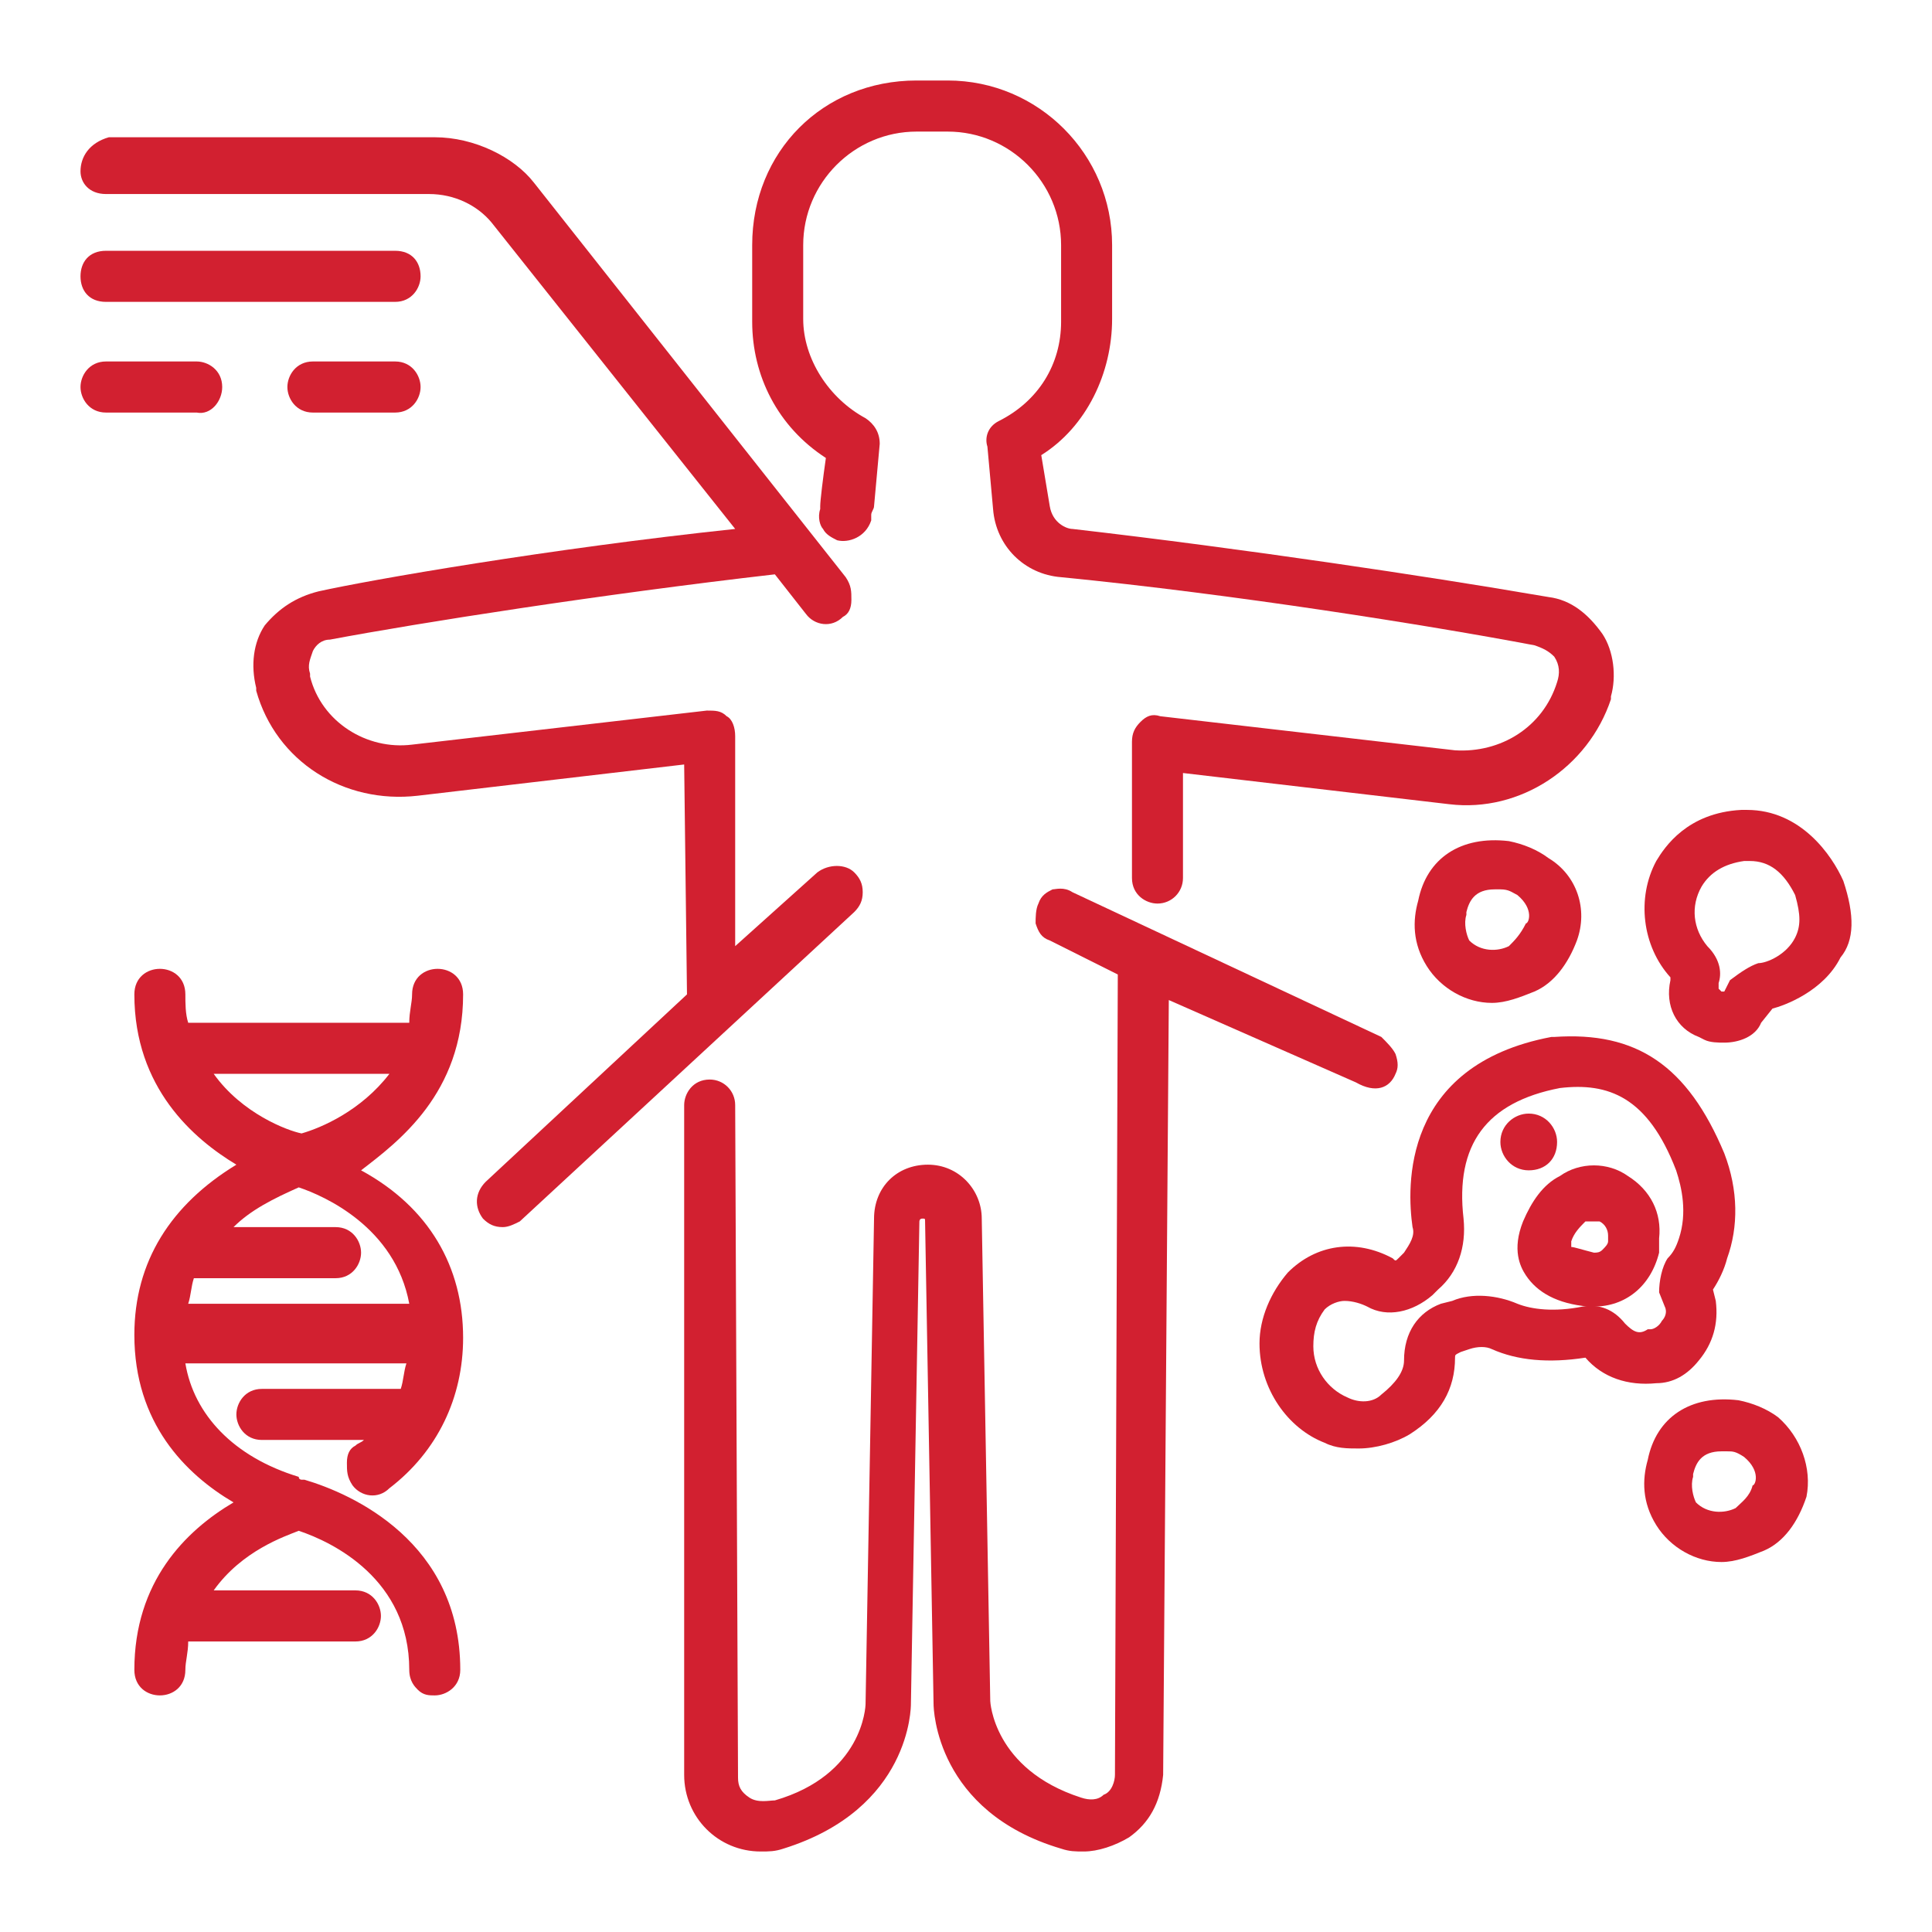
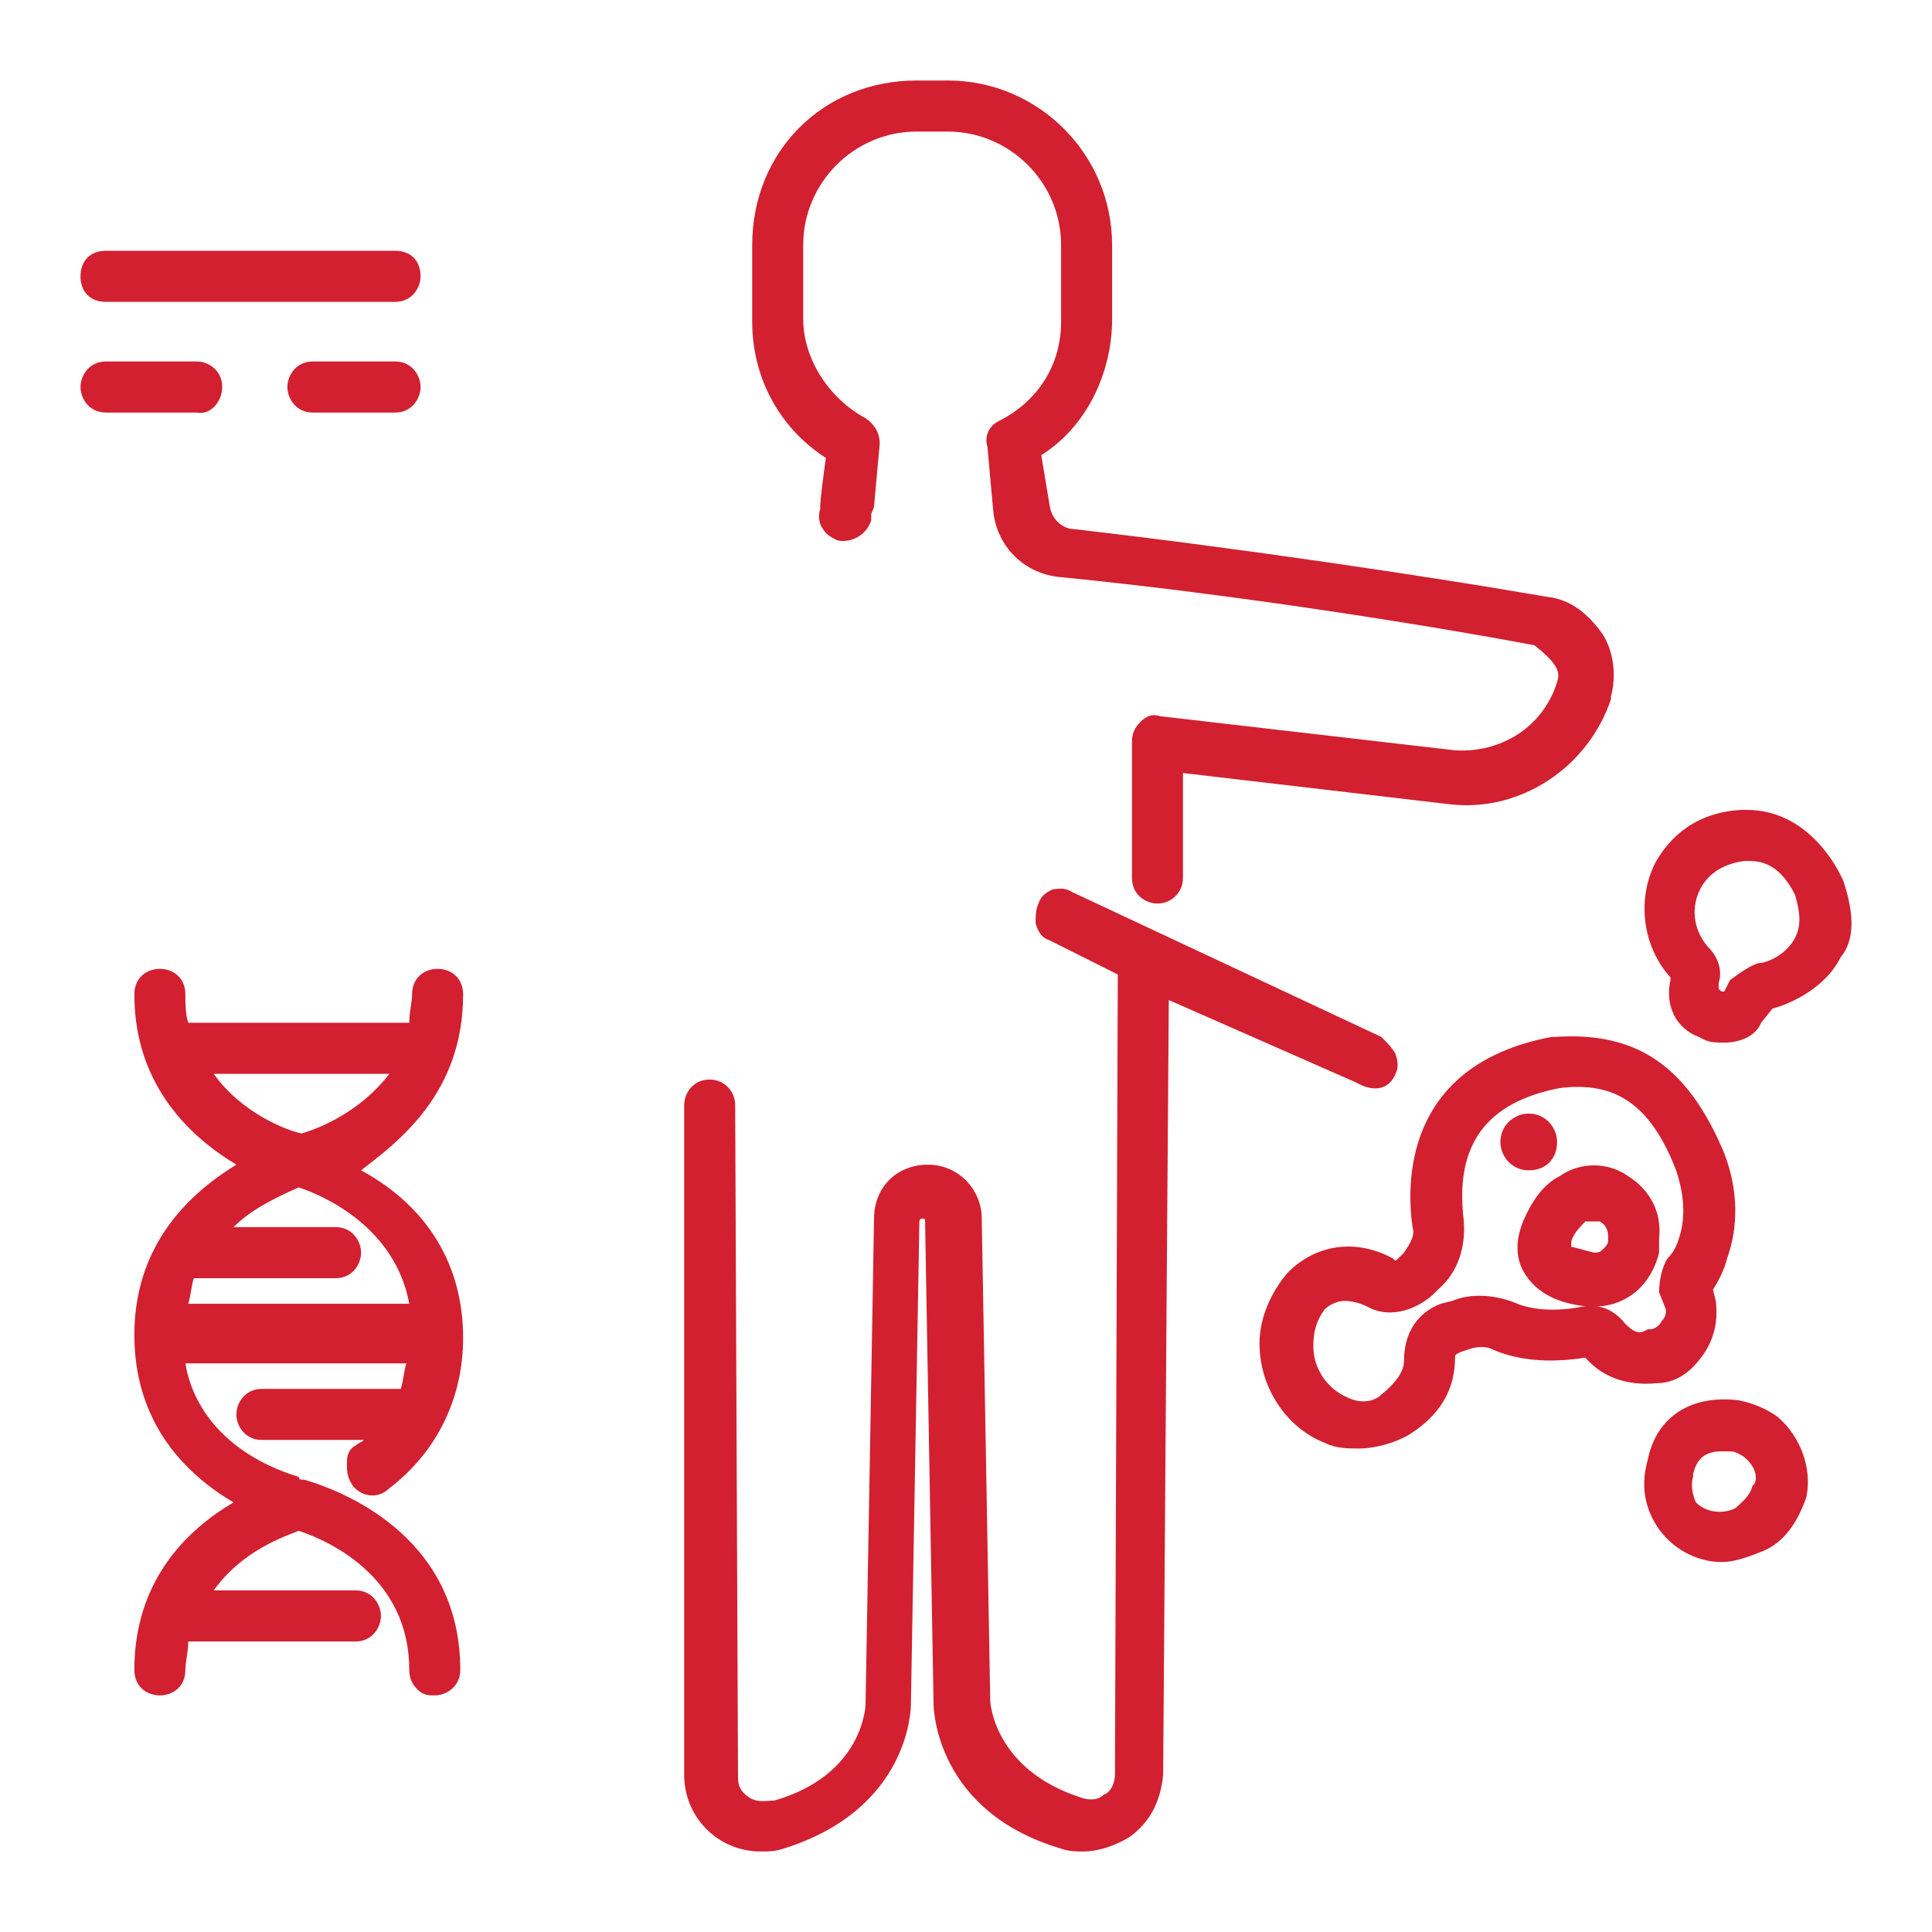
<svg xmlns="http://www.w3.org/2000/svg" width="72" height="72" viewBox="0 0 72 72" fill="none">
  <path d="M63.309 50.702C63.837 50.067 64.048 49.327 63.942 48.481L63.837 48.058C64.048 47.74 64.259 47.317 64.365 46.894C64.787 45.731 64.787 44.356 64.259 42.981C62.886 39.702 60.985 38.433 57.922 38.644H57.816C52.219 39.702 52.43 44.25 52.641 45.731C52.747 46.048 52.535 46.365 52.324 46.683L52.113 46.894C52.007 47 52.007 47 51.902 46.894C50.529 46.154 49.05 46.365 47.994 47.423C47.36 48.163 46.938 49.115 46.938 50.067C46.938 51.76 47.994 53.24 49.367 53.769C49.789 53.981 50.212 53.981 50.634 53.981C51.268 53.981 52.007 53.769 52.535 53.452C53.697 52.712 54.225 51.76 54.225 50.596C54.225 50.49 54.225 50.49 54.437 50.385L54.754 50.279C55.07 50.173 55.387 50.173 55.598 50.279C56.549 50.702 57.711 50.808 59.084 50.596C59.718 51.337 60.668 51.654 61.724 51.548C62.358 51.548 62.886 51.231 63.309 50.702ZM62.041 48.692C62.147 48.904 62.041 49.115 61.936 49.221C61.83 49.433 61.619 49.538 61.513 49.538H61.407C61.091 49.75 60.879 49.644 60.562 49.327C60.14 48.798 59.612 48.587 58.978 48.692C57.922 48.904 57.077 48.798 56.549 48.587C55.81 48.269 54.859 48.163 54.12 48.481L53.697 48.587C52.852 48.904 52.324 49.644 52.324 50.702C52.324 51.125 52.007 51.548 51.479 51.971C51.162 52.288 50.634 52.288 50.212 52.077C49.472 51.76 48.944 51.019 48.944 50.173C48.944 49.644 49.05 49.221 49.367 48.798C49.578 48.587 49.895 48.481 50.106 48.481C50.423 48.481 50.74 48.587 50.951 48.692C51.691 49.115 52.641 48.904 53.38 48.269L53.592 48.058C54.331 47.423 54.648 46.471 54.542 45.413C54.225 42.663 55.387 41.077 58.133 40.548C59.929 40.337 61.407 40.865 62.464 43.615C62.675 44.25 62.886 45.202 62.569 46.154C62.464 46.471 62.358 46.683 62.147 46.894C61.936 47.212 61.83 47.74 61.83 48.163L62.041 48.692Z" fill="#D22030" />
  <path d="M68.695 32.827C68.273 31.875 67.111 30.183 65.104 30.183C65.104 30.183 64.999 30.183 64.893 30.183C62.886 30.288 62.041 31.558 61.724 32.087C60.985 33.462 61.196 35.26 62.252 36.423C62.252 36.423 62.252 36.423 62.252 36.529C62.041 37.481 62.464 38.327 63.309 38.644L63.52 38.75C63.731 38.856 64.048 38.856 64.259 38.856C64.787 38.856 65.421 38.644 65.632 38.115L66.055 37.587C66.477 37.481 67.956 36.952 68.59 35.683C69.118 35.048 69.118 34.096 68.695 32.827ZM63.626 35.26C63.097 34.625 62.992 33.779 63.414 33.038C63.731 32.51 64.259 32.192 64.999 32.087H65.21C65.949 32.087 66.477 32.51 66.9 33.356C67.111 34.096 67.111 34.519 66.9 34.942C66.583 35.577 65.844 35.894 65.527 35.894C65.21 36 64.893 36.212 64.471 36.529L64.259 36.952H64.154L64.048 36.846C64.048 36.74 64.048 36.74 64.048 36.635C64.154 36.317 64.154 35.788 63.626 35.26Z" fill="#D22030" />
-   <path d="M57.711 31.981C57.288 31.663 56.76 31.452 56.232 31.346C54.437 31.135 53.169 31.981 52.852 33.567C52.641 34.308 52.641 35.154 53.169 36C53.697 36.846 54.648 37.375 55.598 37.375C56.127 37.375 56.655 37.163 57.183 36.952C57.922 36.635 58.45 35.894 58.767 35.048C59.19 33.885 58.767 32.615 57.711 31.981ZM56.549 33.356C57.183 33.885 56.971 34.413 56.866 34.413C56.655 34.837 56.443 35.048 56.232 35.26C55.81 35.471 55.176 35.471 54.754 35.048C54.648 34.837 54.542 34.413 54.648 34.096V33.99C54.754 33.567 54.965 33.144 55.704 33.144H55.915C56.232 33.144 56.338 33.25 56.549 33.356Z" fill="#D22030" />
  <path d="M66.266 52.817C65.844 52.5 65.315 52.288 64.787 52.183C62.992 51.971 61.724 52.817 61.407 54.404C61.196 55.144 61.196 55.99 61.724 56.837C62.252 57.683 63.203 58.212 64.154 58.212C64.682 58.212 65.21 58 65.738 57.788C66.477 57.471 67.005 56.731 67.322 55.779C67.533 54.721 67.111 53.558 66.266 52.817ZM64.999 54.298C65.632 54.827 65.421 55.356 65.315 55.356C65.21 55.779 64.893 55.99 64.682 56.202C64.259 56.413 63.626 56.413 63.203 55.99C63.097 55.779 62.992 55.356 63.097 55.038V54.933C63.203 54.51 63.414 54.087 64.154 54.087H64.365C64.576 54.087 64.682 54.087 64.999 54.298Z" fill="#D22030" />
  <path d="M60.668 43.827C59.929 43.298 58.873 43.298 58.133 43.827C57.5 44.144 57.077 44.779 56.76 45.519C56.338 46.577 56.655 47.212 56.866 47.529C57.288 48.163 58.028 48.587 59.19 48.692H59.401C60.563 48.692 61.513 47.952 61.83 46.683C61.83 46.577 61.83 46.577 61.83 46.471C61.83 46.365 61.83 46.26 61.83 46.154C61.936 45.202 61.513 44.356 60.668 43.827ZM59.929 46.048V46.26C59.929 46.365 59.823 46.471 59.718 46.577C59.612 46.683 59.506 46.683 59.401 46.683C58.978 46.577 58.661 46.471 58.556 46.471V46.26C58.661 45.942 58.873 45.731 59.084 45.519H59.612C59.823 45.625 59.929 45.837 59.929 46.048Z" fill="#D22030" />
-   <path d="M30.778 17.067C30.672 17.808 30.567 18.654 30.567 18.865V18.971C30.461 19.288 30.567 19.606 30.672 19.712C30.778 19.923 30.989 20.029 31.2 20.135C31.623 20.24 32.257 20.029 32.468 19.394V19.183C32.468 19.077 32.573 18.971 32.573 18.865L32.785 16.538C32.785 16.115 32.573 15.798 32.257 15.586C30.884 14.846 29.933 13.365 29.933 11.885V9.135C29.933 6.808 31.834 4.904 34.158 4.904H35.319C37.643 4.904 39.544 6.808 39.544 9.135V11.99C39.544 13.577 38.699 14.952 37.221 15.692C36.798 15.904 36.693 16.327 36.798 16.644L37.009 18.971C37.115 20.346 38.171 21.404 39.544 21.51C45.987 22.144 53.275 23.308 57.183 24.048C57.5 24.154 57.711 24.26 57.922 24.471C58.133 24.788 58.133 25.106 58.028 25.423C57.5 27.115 55.915 28.067 54.225 27.962L43.241 26.692C42.924 26.587 42.713 26.692 42.502 26.904C42.29 27.115 42.185 27.327 42.185 27.644V32.721C42.185 33.356 42.713 33.673 43.135 33.673C43.663 33.673 44.086 33.25 44.086 32.721V28.808L54.014 29.971C56.655 30.288 59.19 28.596 60.035 26.058V25.952C60.246 25.212 60.14 24.26 59.718 23.625C59.19 22.885 58.556 22.356 57.711 22.25L57.077 22.144C53.38 21.51 46.41 20.452 39.967 19.712C39.755 19.712 39.227 19.5 39.122 18.865L38.805 16.962C40.495 15.904 41.445 13.894 41.445 11.885V9.135C41.445 5.75 38.699 3 35.319 3H34.158C30.672 3 28.032 5.644 28.032 9.135V11.99C28.032 14 28.982 15.904 30.778 17.067Z" fill="#D22030" />
+   <path d="M30.778 17.067C30.672 17.808 30.567 18.654 30.567 18.865V18.971C30.461 19.288 30.567 19.606 30.672 19.712C30.778 19.923 30.989 20.029 31.2 20.135C31.623 20.24 32.257 20.029 32.468 19.394V19.183C32.468 19.077 32.573 18.971 32.573 18.865L32.785 16.538C32.785 16.115 32.573 15.798 32.257 15.586C30.884 14.846 29.933 13.365 29.933 11.885V9.135C29.933 6.808 31.834 4.904 34.158 4.904H35.319C37.643 4.904 39.544 6.808 39.544 9.135V11.99C39.544 13.577 38.699 14.952 37.221 15.692C36.798 15.904 36.693 16.327 36.798 16.644L37.009 18.971C37.115 20.346 38.171 21.404 39.544 21.51C45.987 22.144 53.275 23.308 57.183 24.048C58.133 24.788 58.133 25.106 58.028 25.423C57.5 27.115 55.915 28.067 54.225 27.962L43.241 26.692C42.924 26.587 42.713 26.692 42.502 26.904C42.29 27.115 42.185 27.327 42.185 27.644V32.721C42.185 33.356 42.713 33.673 43.135 33.673C43.663 33.673 44.086 33.25 44.086 32.721V28.808L54.014 29.971C56.655 30.288 59.19 28.596 60.035 26.058V25.952C60.246 25.212 60.14 24.26 59.718 23.625C59.19 22.885 58.556 22.356 57.711 22.25L57.077 22.144C53.38 21.51 46.41 20.452 39.967 19.712C39.755 19.712 39.227 19.5 39.122 18.865L38.805 16.962C40.495 15.904 41.445 13.894 41.445 11.885V9.135C41.445 5.75 38.699 3 35.319 3H34.158C30.672 3 28.032 5.644 28.032 9.135V11.99C28.032 14 28.982 15.904 30.778 17.067Z" fill="#D22030" />
  <path d="M17.259 37.058C17.259 35.788 15.357 35.788 15.357 37.058C15.357 37.375 15.252 37.692 15.252 38.115H7.014C6.908 37.798 6.908 37.375 6.908 37.058C6.908 35.788 5.007 35.788 5.007 37.058C5.007 40.548 7.225 42.452 8.809 43.404C6.38 44.885 5.007 47 5.007 49.75C5.007 53.029 6.908 54.933 8.703 55.99C6.908 57.048 5.007 58.952 5.007 62.231C5.007 63.5 6.908 63.5 6.908 62.231C6.908 61.913 7.014 61.596 7.014 61.173H13.245C13.879 61.173 14.196 60.644 14.196 60.221C14.196 59.798 13.879 59.269 13.245 59.269H7.964C9.02 57.788 10.605 57.26 11.133 57.048C12.4 57.471 15.252 58.846 15.252 62.231C15.252 62.654 15.463 62.865 15.569 62.971C15.78 63.183 15.991 63.183 16.202 63.183C16.625 63.183 17.153 62.865 17.153 62.231C17.153 57.471 13.139 55.673 11.344 55.144H11.238C11.238 55.144 11.133 55.144 11.133 55.038C8.703 54.298 7.225 52.712 6.908 50.808H15.146C15.041 51.125 15.041 51.442 14.935 51.76H9.76C9.126 51.76 8.809 52.288 8.809 52.712C8.809 53.135 9.126 53.663 9.76 53.663H13.562C13.456 53.769 13.351 53.769 13.245 53.875C13.034 53.981 12.928 54.192 12.928 54.51C12.928 54.827 12.928 55.038 13.139 55.356C13.456 55.779 14.09 55.885 14.512 55.462C16.308 54.087 17.259 52.077 17.259 49.856C17.259 47.212 15.991 44.99 13.456 43.615C14.829 42.558 17.259 40.76 17.259 37.058ZM12.506 45.731H8.703C9.337 45.096 10.182 44.673 11.133 44.25C12.083 44.567 14.724 45.731 15.252 48.587H7.014C7.119 48.269 7.119 47.952 7.225 47.635H12.506C13.139 47.635 13.456 47.106 13.456 46.683C13.456 46.26 13.139 45.731 12.506 45.731ZM7.964 40.019H14.512C13.456 41.394 11.978 42.029 11.238 42.24C10.71 42.135 9.02 41.5 7.964 40.019Z" fill="#D22030" />
  <path d="M14.724 9.346H3.951C3.317 9.346 3 9.769 3 10.298C3 10.827 3.317 11.25 3.951 11.25H14.724C15.357 11.25 15.674 10.721 15.674 10.298C15.674 9.769 15.357 9.346 14.724 9.346Z" fill="#D22030" />
  <path d="M14.724 13.471H11.661C11.027 13.471 10.71 14 10.71 14.423C10.71 14.846 11.027 15.375 11.661 15.375H14.724C15.357 15.375 15.674 14.846 15.674 14.423C15.674 14 15.357 13.471 14.724 13.471Z" fill="#D22030" />
  <path d="M8.281 14.423C8.281 13.789 7.753 13.471 7.33 13.471H3.951C3.317 13.471 3 14 3 14.423C3 14.846 3.317 15.375 3.951 15.375H7.33C7.858 15.481 8.281 14.952 8.281 14.423Z" fill="#D22030" />
-   <path d="M32.151 33.25C32.151 32.933 32.045 32.721 31.834 32.51C31.517 32.192 30.884 32.192 30.461 32.51L27.398 35.26V27.433C27.398 27.115 27.293 26.798 27.081 26.692C26.87 26.481 26.659 26.481 26.342 26.481L15.357 27.75C13.668 27.962 11.978 26.904 11.555 25.212V25.106C11.45 24.788 11.555 24.577 11.661 24.26C11.766 24.048 11.978 23.837 12.294 23.837C15.674 23.202 22.434 22.144 28.877 21.404L30.039 22.885C30.355 23.308 30.989 23.413 31.412 22.99C31.623 22.885 31.729 22.673 31.729 22.356C31.729 22.038 31.729 21.827 31.517 21.51L19.899 6.808C19.16 5.856 17.681 5.115 16.202 5.115H4.056C3.317 5.327 3 5.856 3 6.385C3 6.808 3.317 7.231 3.951 7.231H15.991C16.942 7.231 17.787 7.654 18.315 8.288L27.398 19.712C20.427 20.452 13.773 21.615 11.872 22.038C11.027 22.25 10.393 22.673 9.865 23.308C9.443 23.942 9.337 24.788 9.548 25.635V25.74C10.288 28.385 12.823 29.971 15.569 29.654L25.497 28.49L25.602 37.058L18.104 44.038C17.681 44.462 17.681 44.99 17.998 45.413C18.209 45.625 18.42 45.731 18.737 45.731C18.948 45.731 19.16 45.625 19.371 45.519L31.834 33.99C32.045 33.779 32.151 33.567 32.151 33.25Z" fill="#D22030" />
  <path d="M52.007 40.019C52.113 39.808 52.113 39.596 52.007 39.279C51.902 39.067 51.691 38.856 51.479 38.644L39.967 33.25C39.65 33.038 39.333 33.144 39.227 33.144C39.016 33.25 38.805 33.356 38.699 33.673C38.594 33.885 38.594 34.202 38.594 34.413C38.699 34.731 38.805 34.942 39.122 35.048L41.657 36.317L41.551 66.144C41.551 66.356 41.445 66.779 41.129 66.885C40.917 67.096 40.6 67.096 40.284 66.99C37.009 65.933 36.904 63.394 36.904 63.394L36.587 45.413C36.587 44.356 35.742 43.404 34.58 43.404C33.418 43.404 32.573 44.25 32.573 45.413L32.257 63.5C32.257 63.606 32.151 66.144 28.877 67.096C28.666 67.096 28.243 67.202 27.926 66.99C27.609 66.779 27.504 66.567 27.504 66.25L27.398 41.183C27.398 40.654 26.976 40.231 26.448 40.231C25.814 40.231 25.497 40.76 25.497 41.183V66.144C25.497 67.731 26.764 69 28.349 69C28.666 69 28.877 69 29.194 68.894C33.947 67.413 33.947 63.606 33.947 63.5L34.263 45.519C34.263 45.519 34.263 45.413 34.369 45.413C34.475 45.413 34.475 45.413 34.475 45.519L34.791 63.5C34.791 63.712 34.897 67.519 39.544 68.894C39.861 69 40.072 69 40.389 69C40.917 69 41.551 68.788 42.079 68.471C42.819 67.942 43.241 67.202 43.347 66.144L43.558 37.269L50.529 40.337C51.268 40.76 51.796 40.548 52.007 40.019Z" fill="#D22030" />
  <path d="M58.028 42.558C58.028 42.029 57.605 41.5 56.971 41.5C56.443 41.5 55.915 41.923 55.915 42.558C55.915 43.087 56.338 43.615 56.971 43.615C57.605 43.615 58.028 43.192 58.028 42.558Z" fill="#D22030" />
</svg>